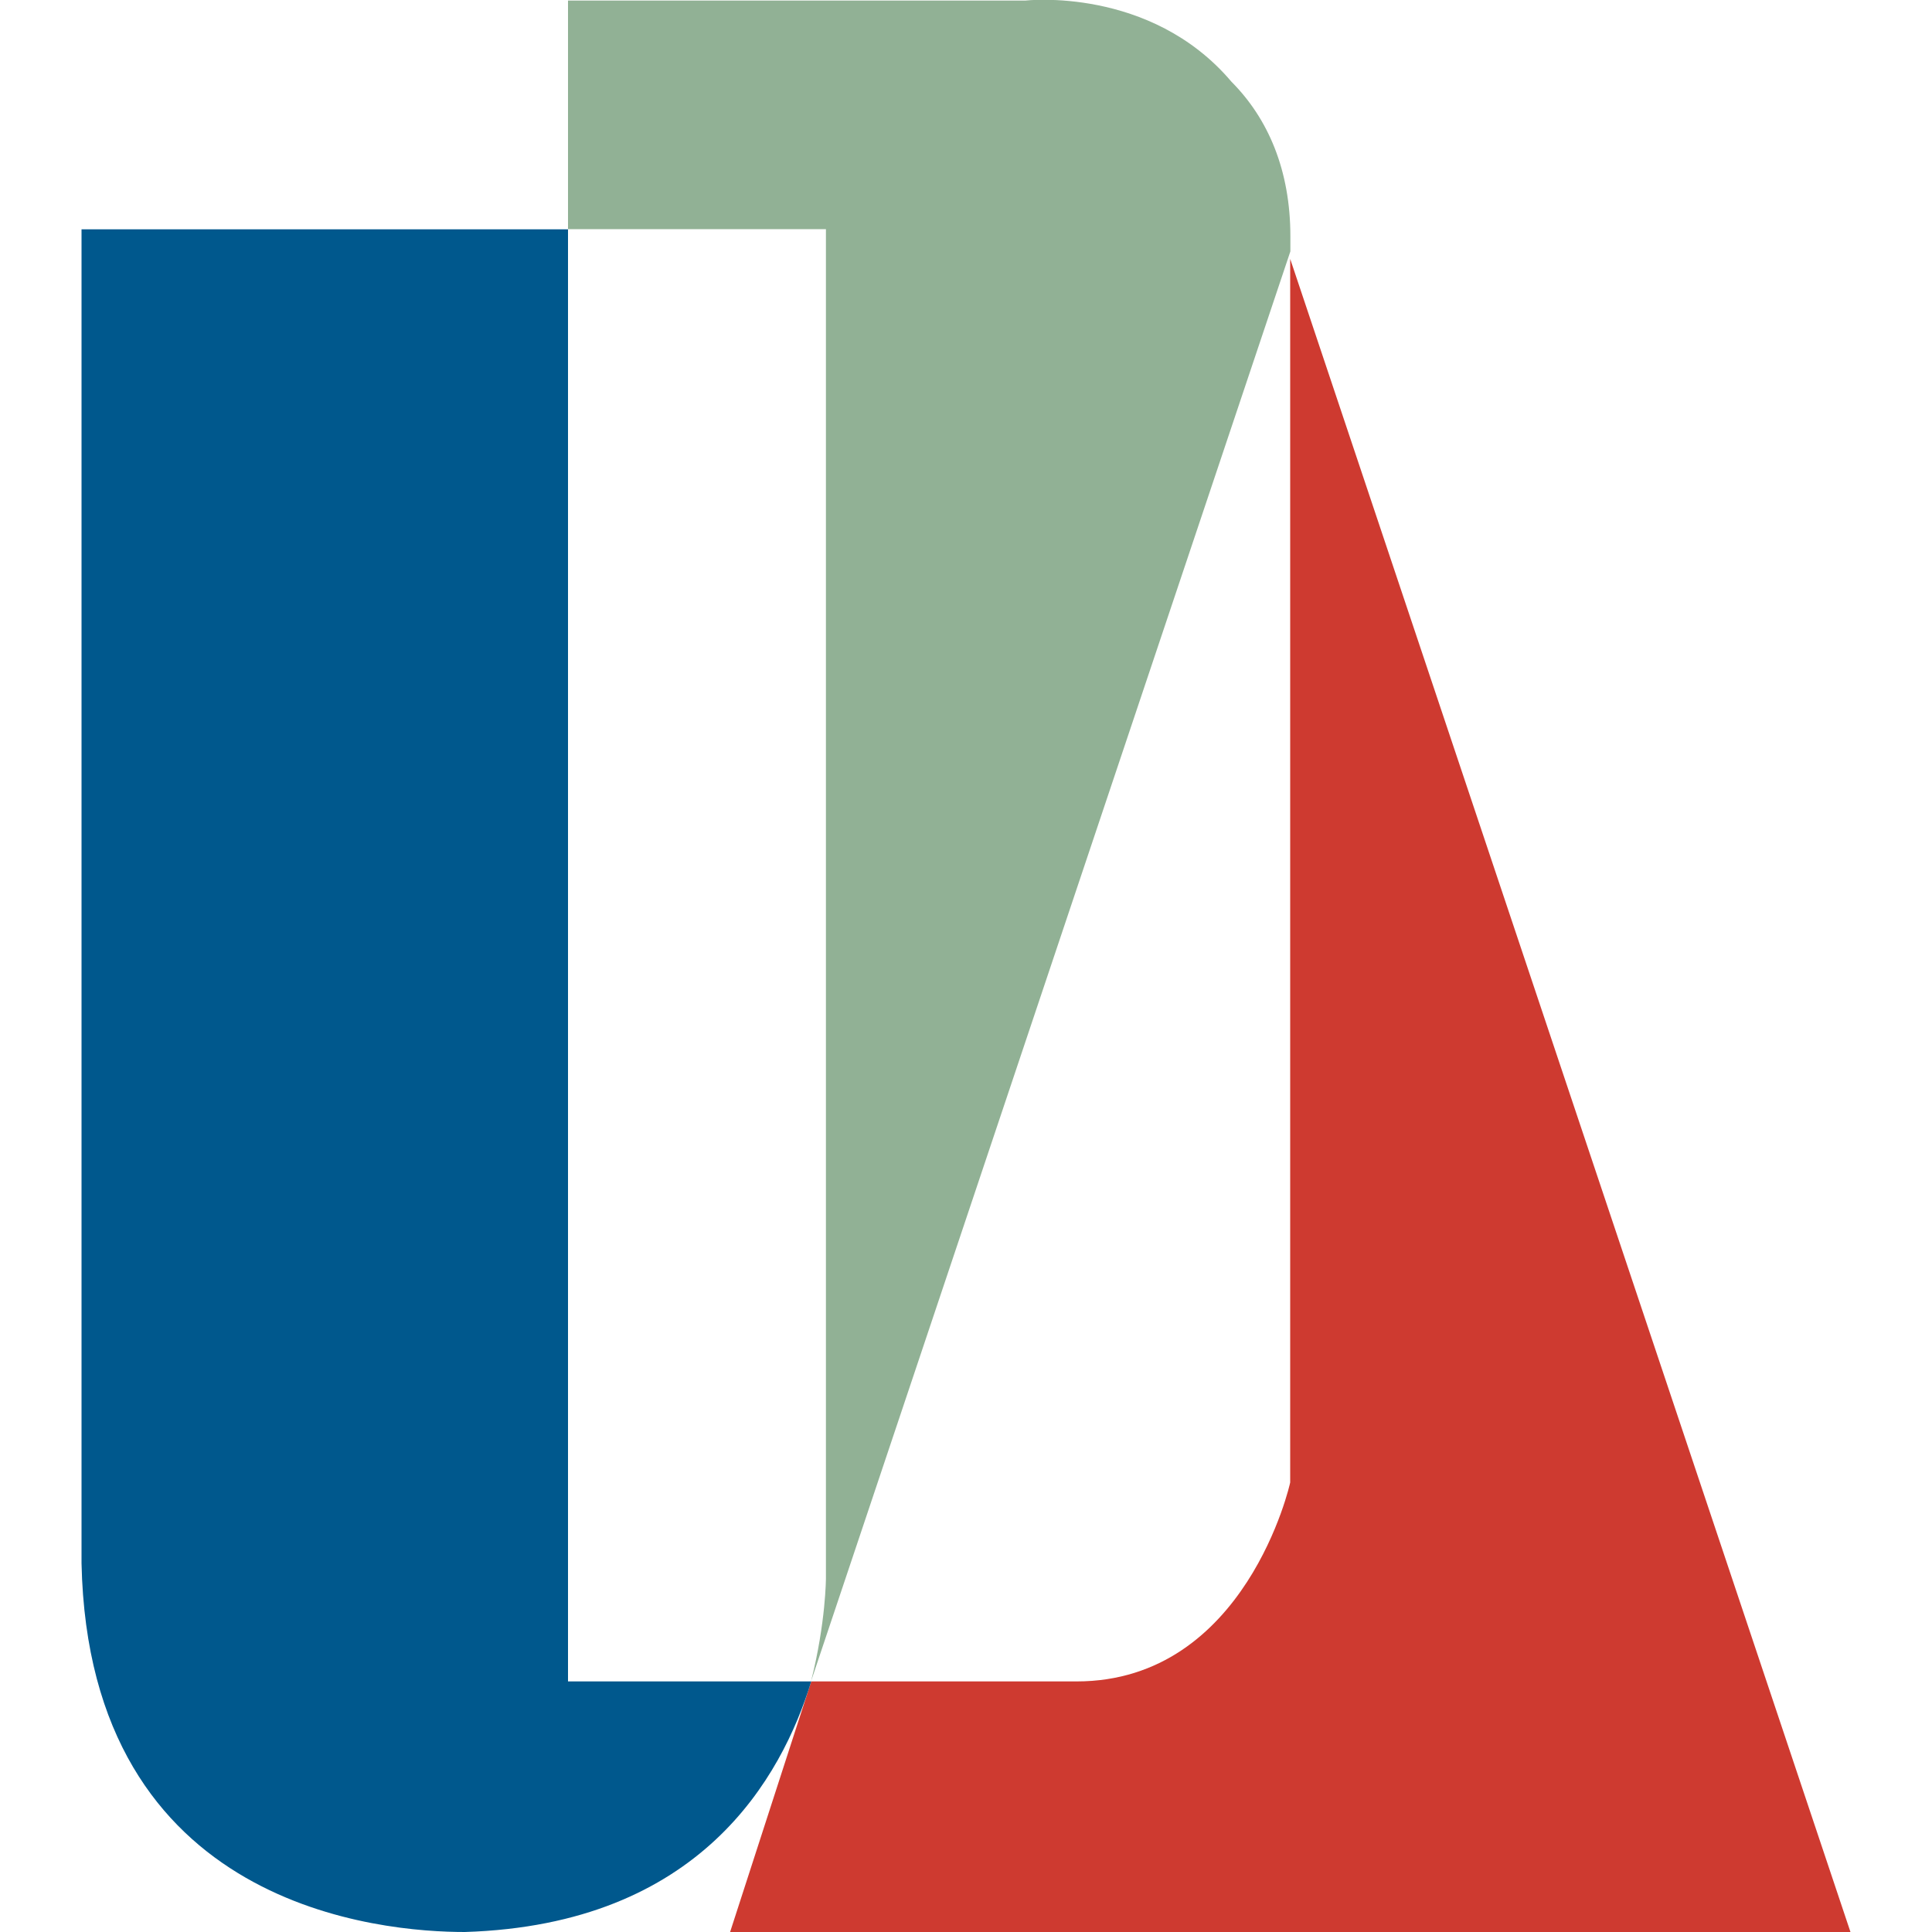
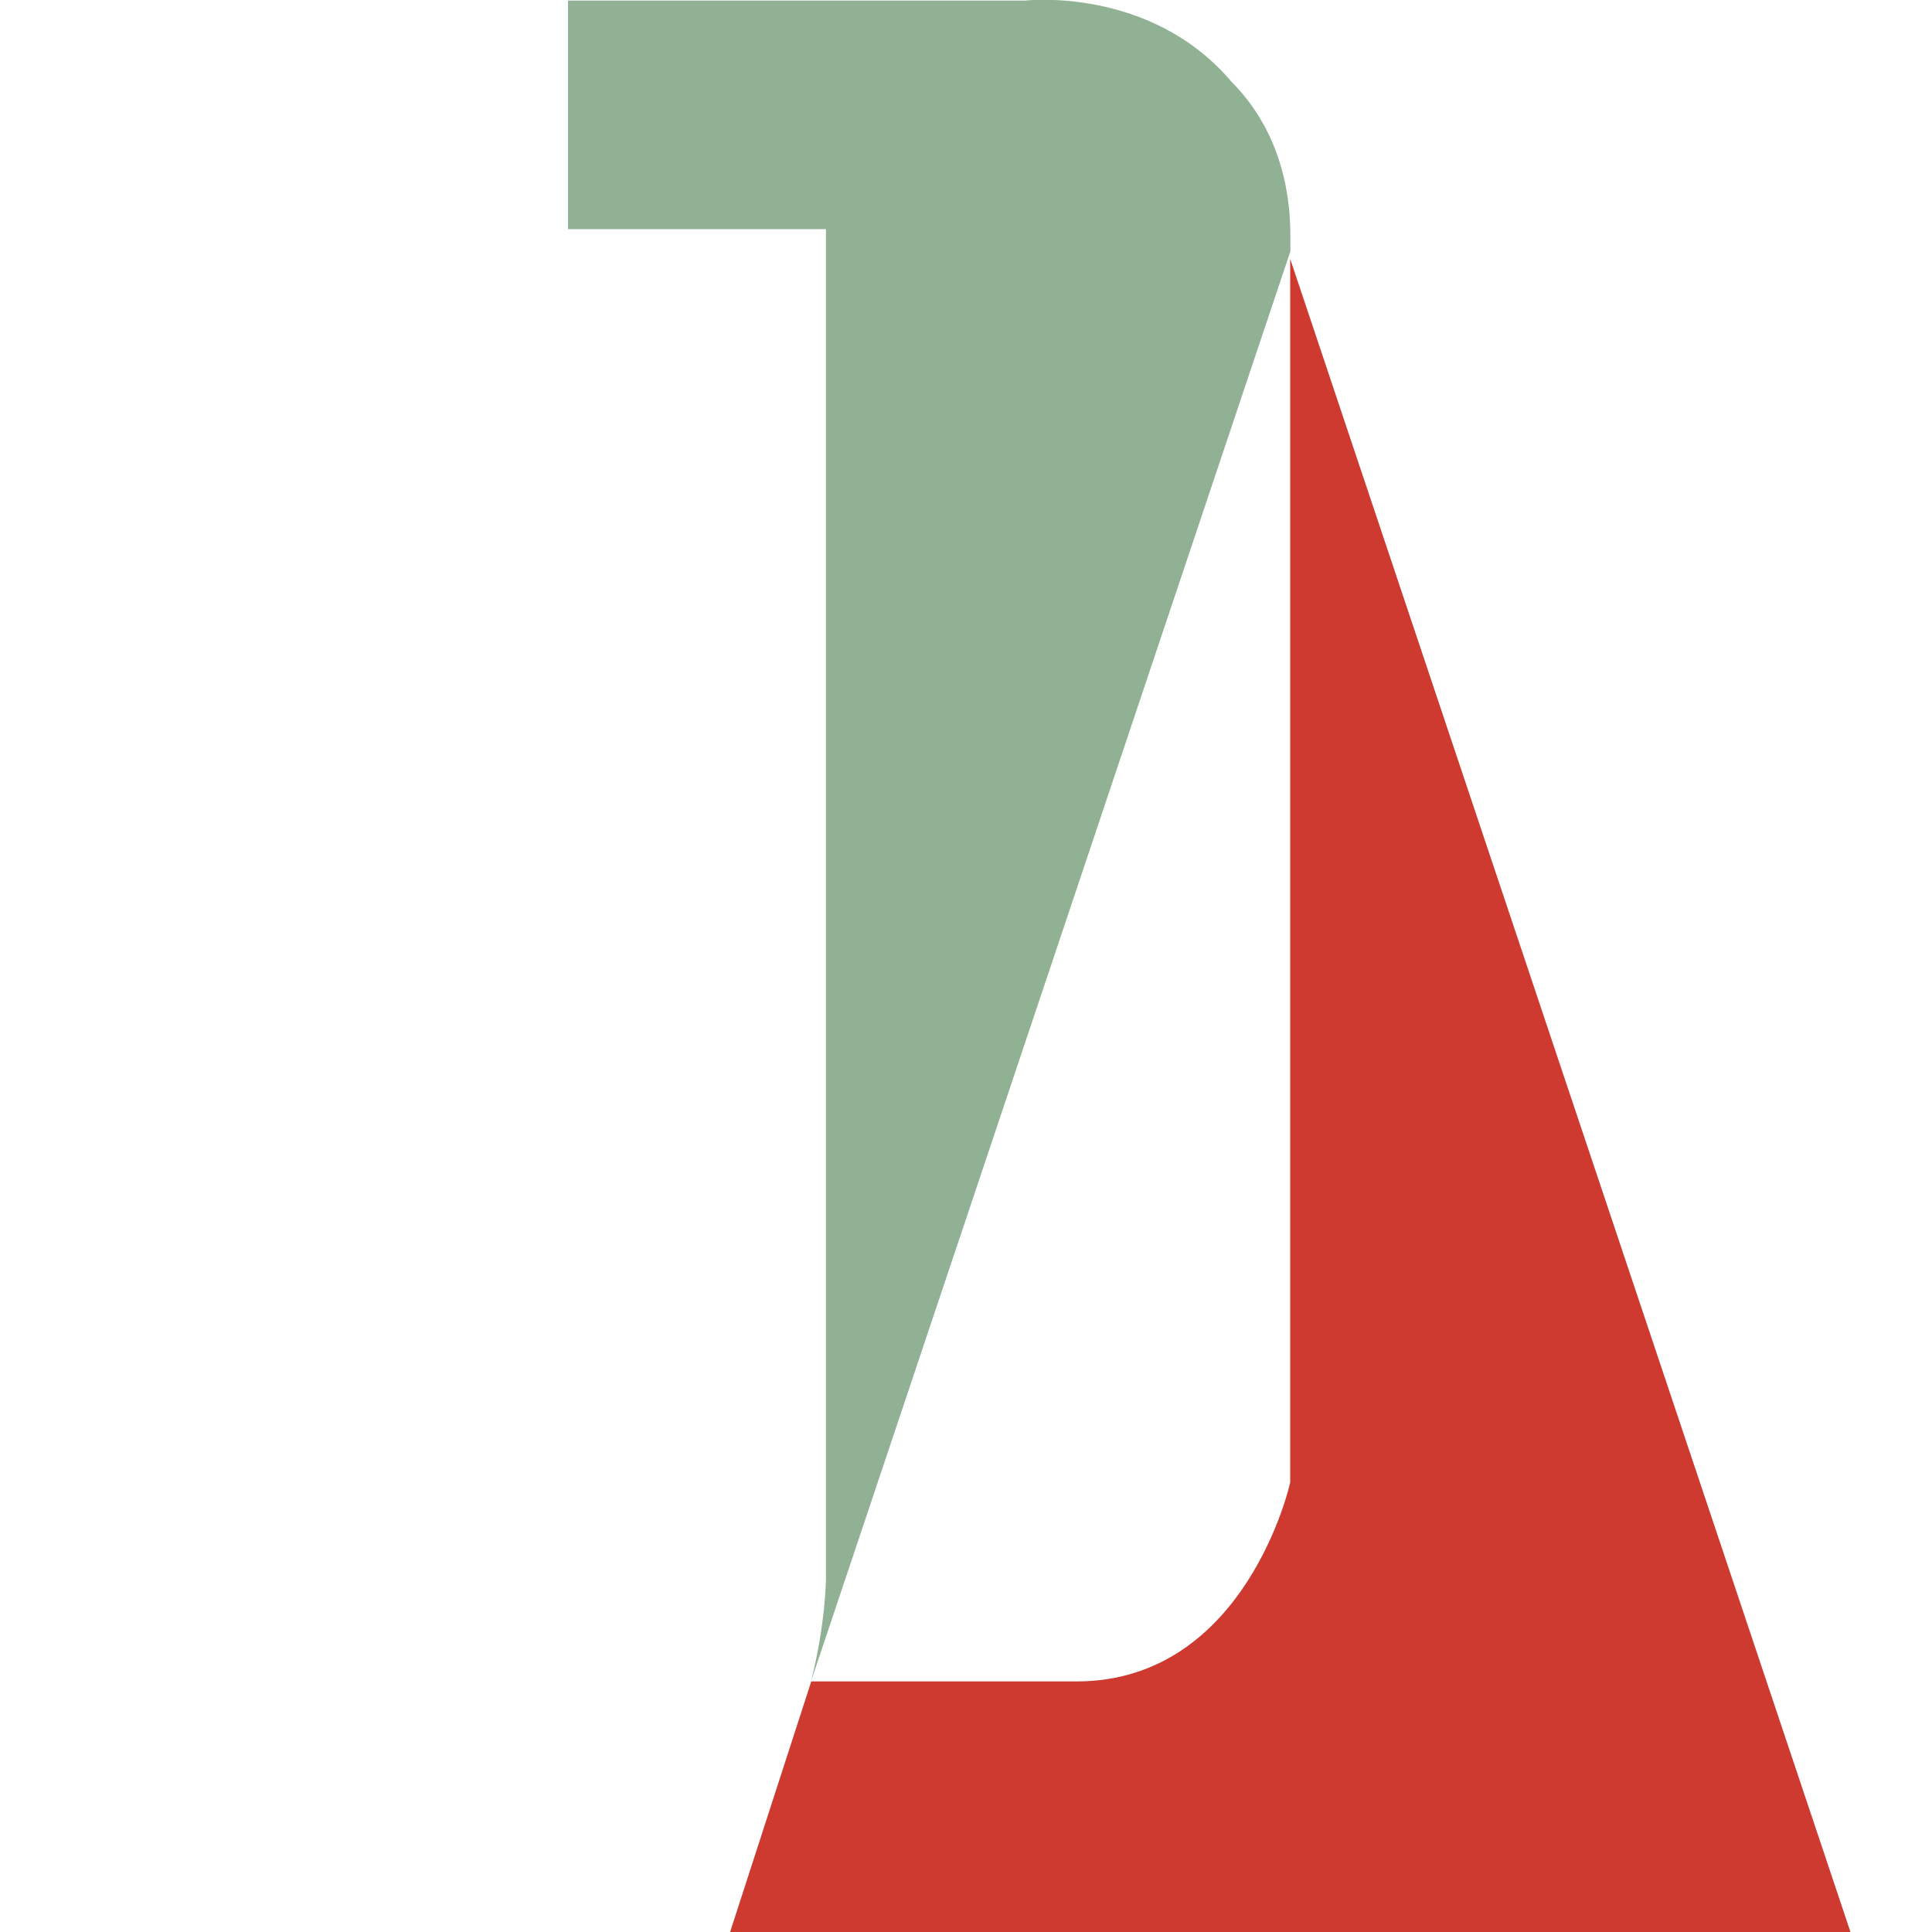
<svg xmlns="http://www.w3.org/2000/svg" version="1.1" id="Layer_1" x="0px" y="0px" viewBox="0 0 1000 1000" style="enable-background:new 0 0 1000 1000;" xml:space="preserve">
  <style type="text/css">
	.st0{fill-rule:evenodd;clip-rule:evenodd;fill:#91B195;}
	.st1{fill-rule:evenodd;clip-rule:evenodd;fill:#CE3A30;}
	.st2{fill-rule:evenodd;clip-rule:evenodd;fill:#00588D;}
</style>
  <g id="surface1">
    <path class="st0" d="M667.9,130.1v3.8v-11.5c0-34.3-11.5-61-30.5-80.1c-42-49.6-106.8-42-106.8-42H294v118.3h133.5v698.2   c0,0,0,22.9-7.7,53.4L667.9,130.1" />
    <path class="st1" d="M557.2,870.3H419.9l-42,129.7h579.9l-290-866v633.3C667.9,767.3,645,870.3,557.2,870.3" />
-     <path class="st2" d="M294,118.7H42.2v690.5C46,988.5,198.6,1000,240.6,1000c122.1-3.8,164-80.1,179.3-129.7H294V118.7" />
  </g>
</svg>